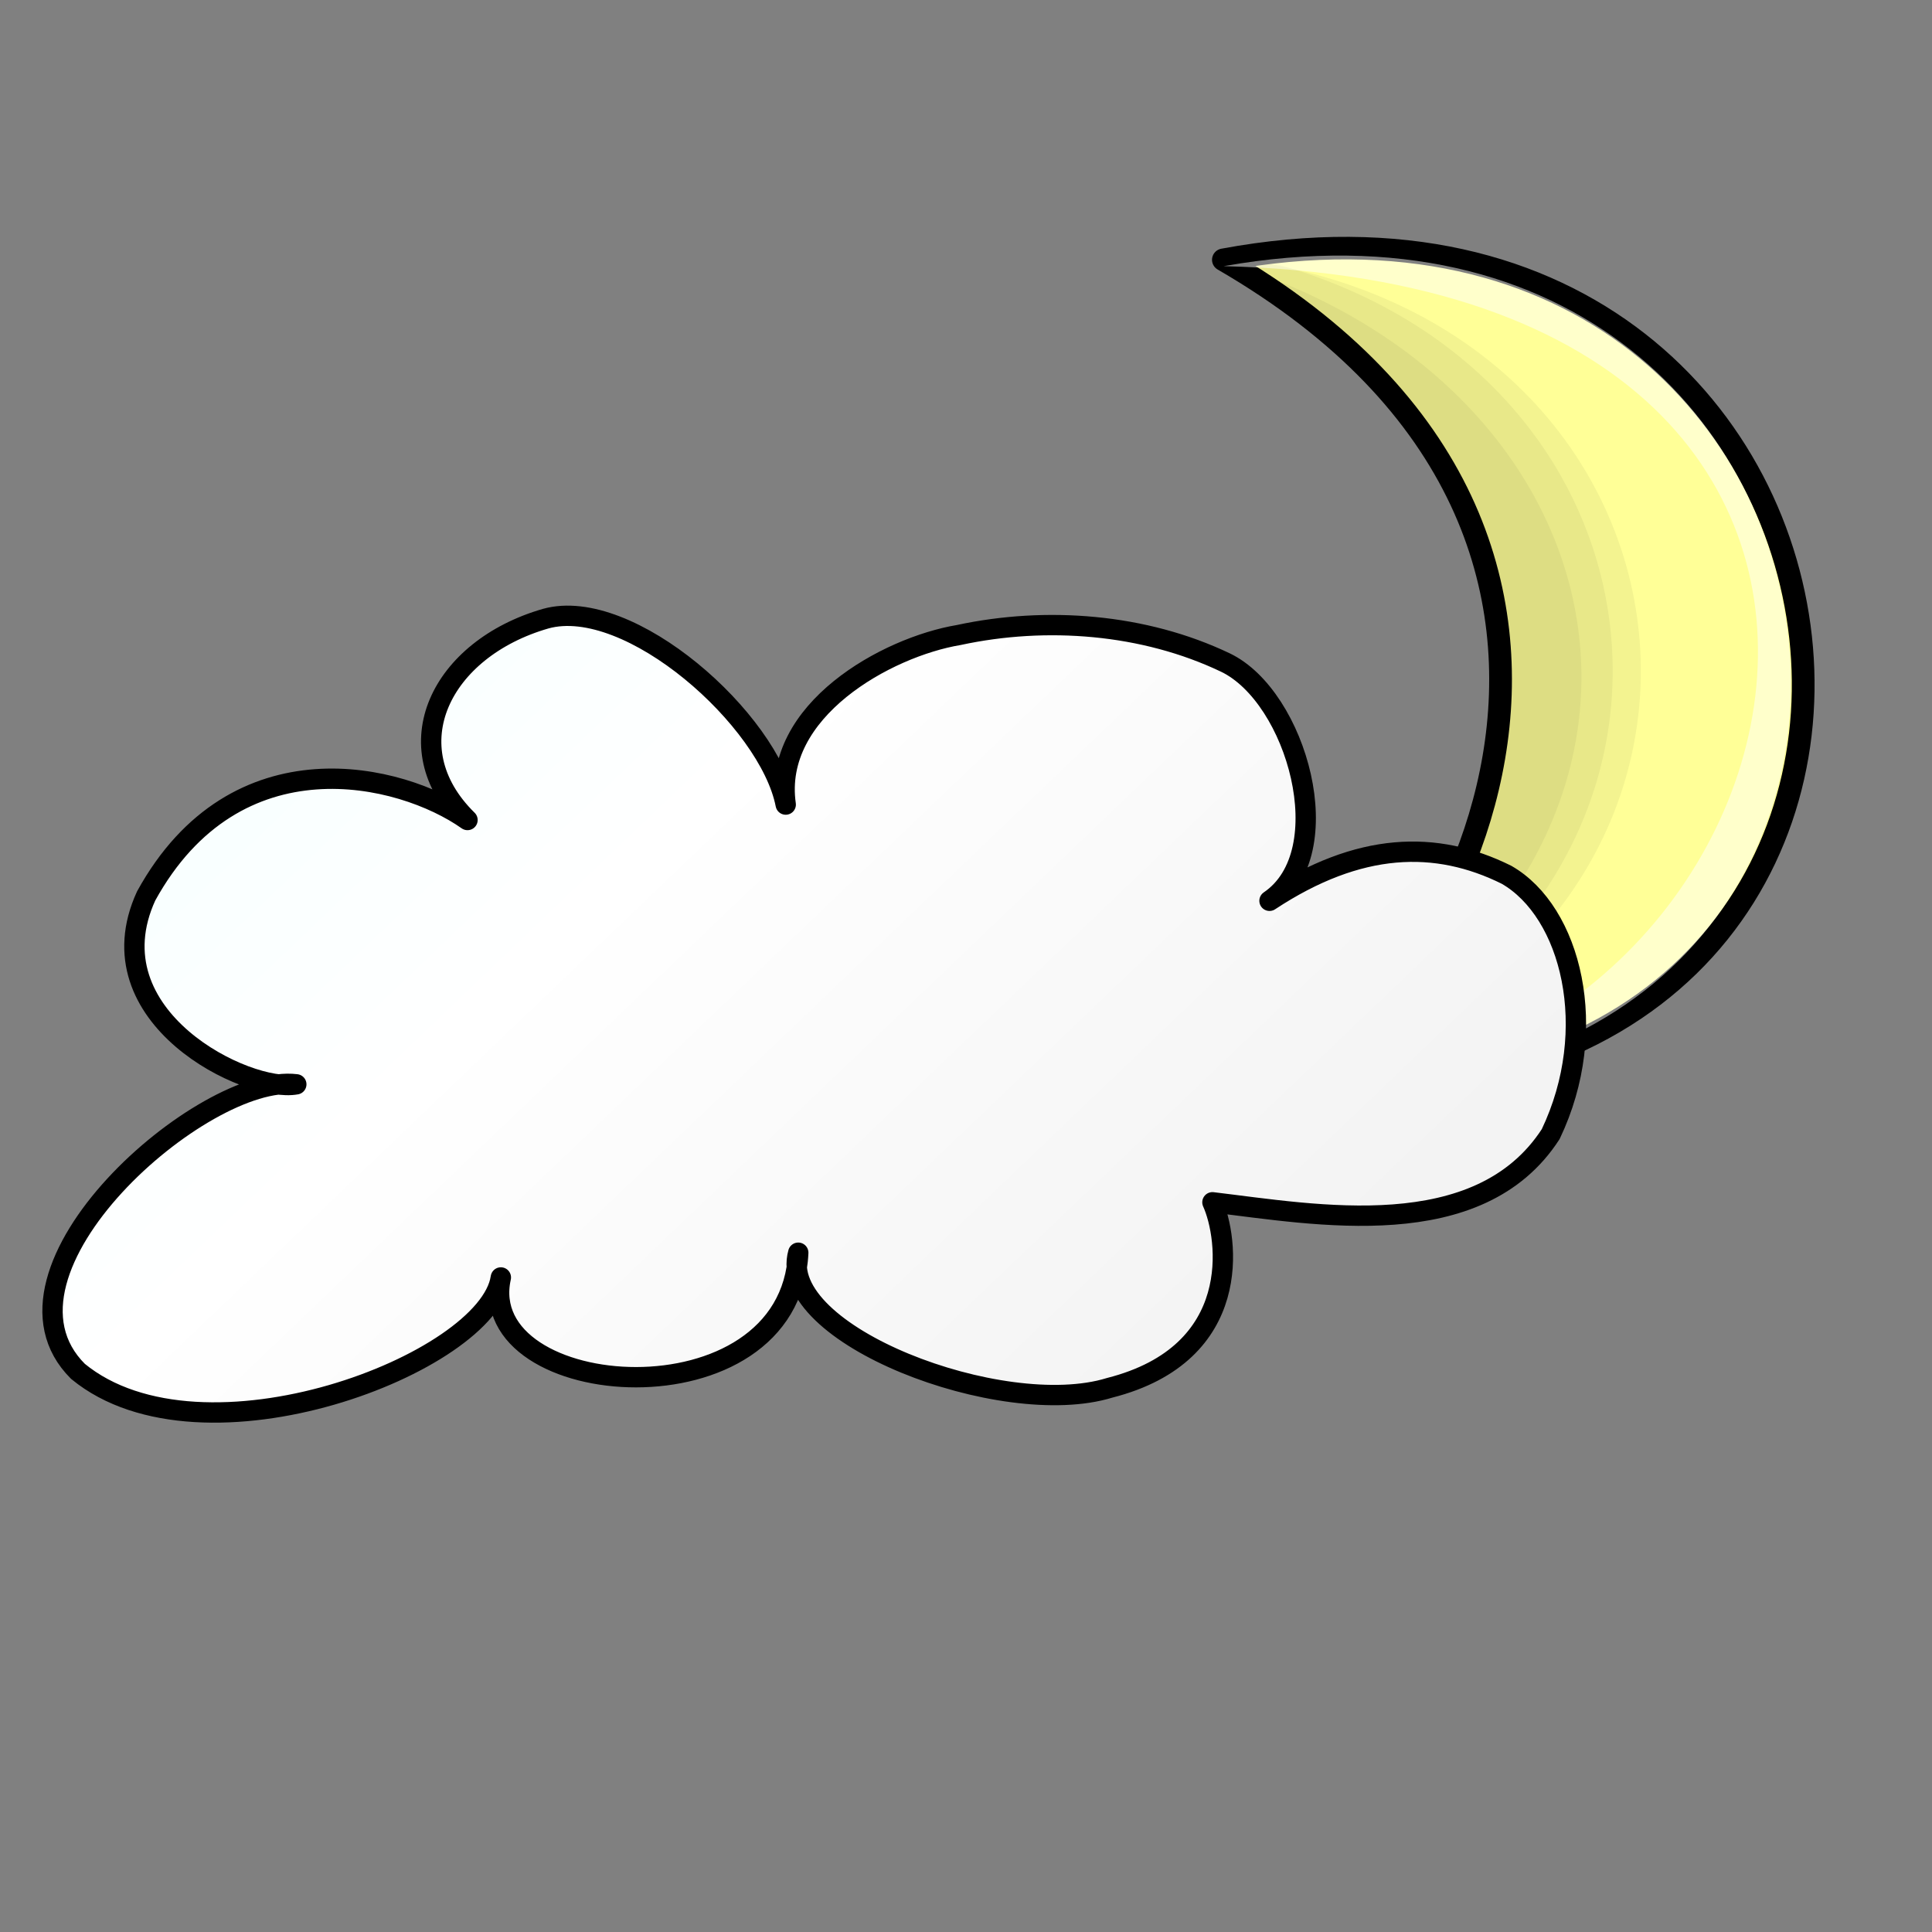
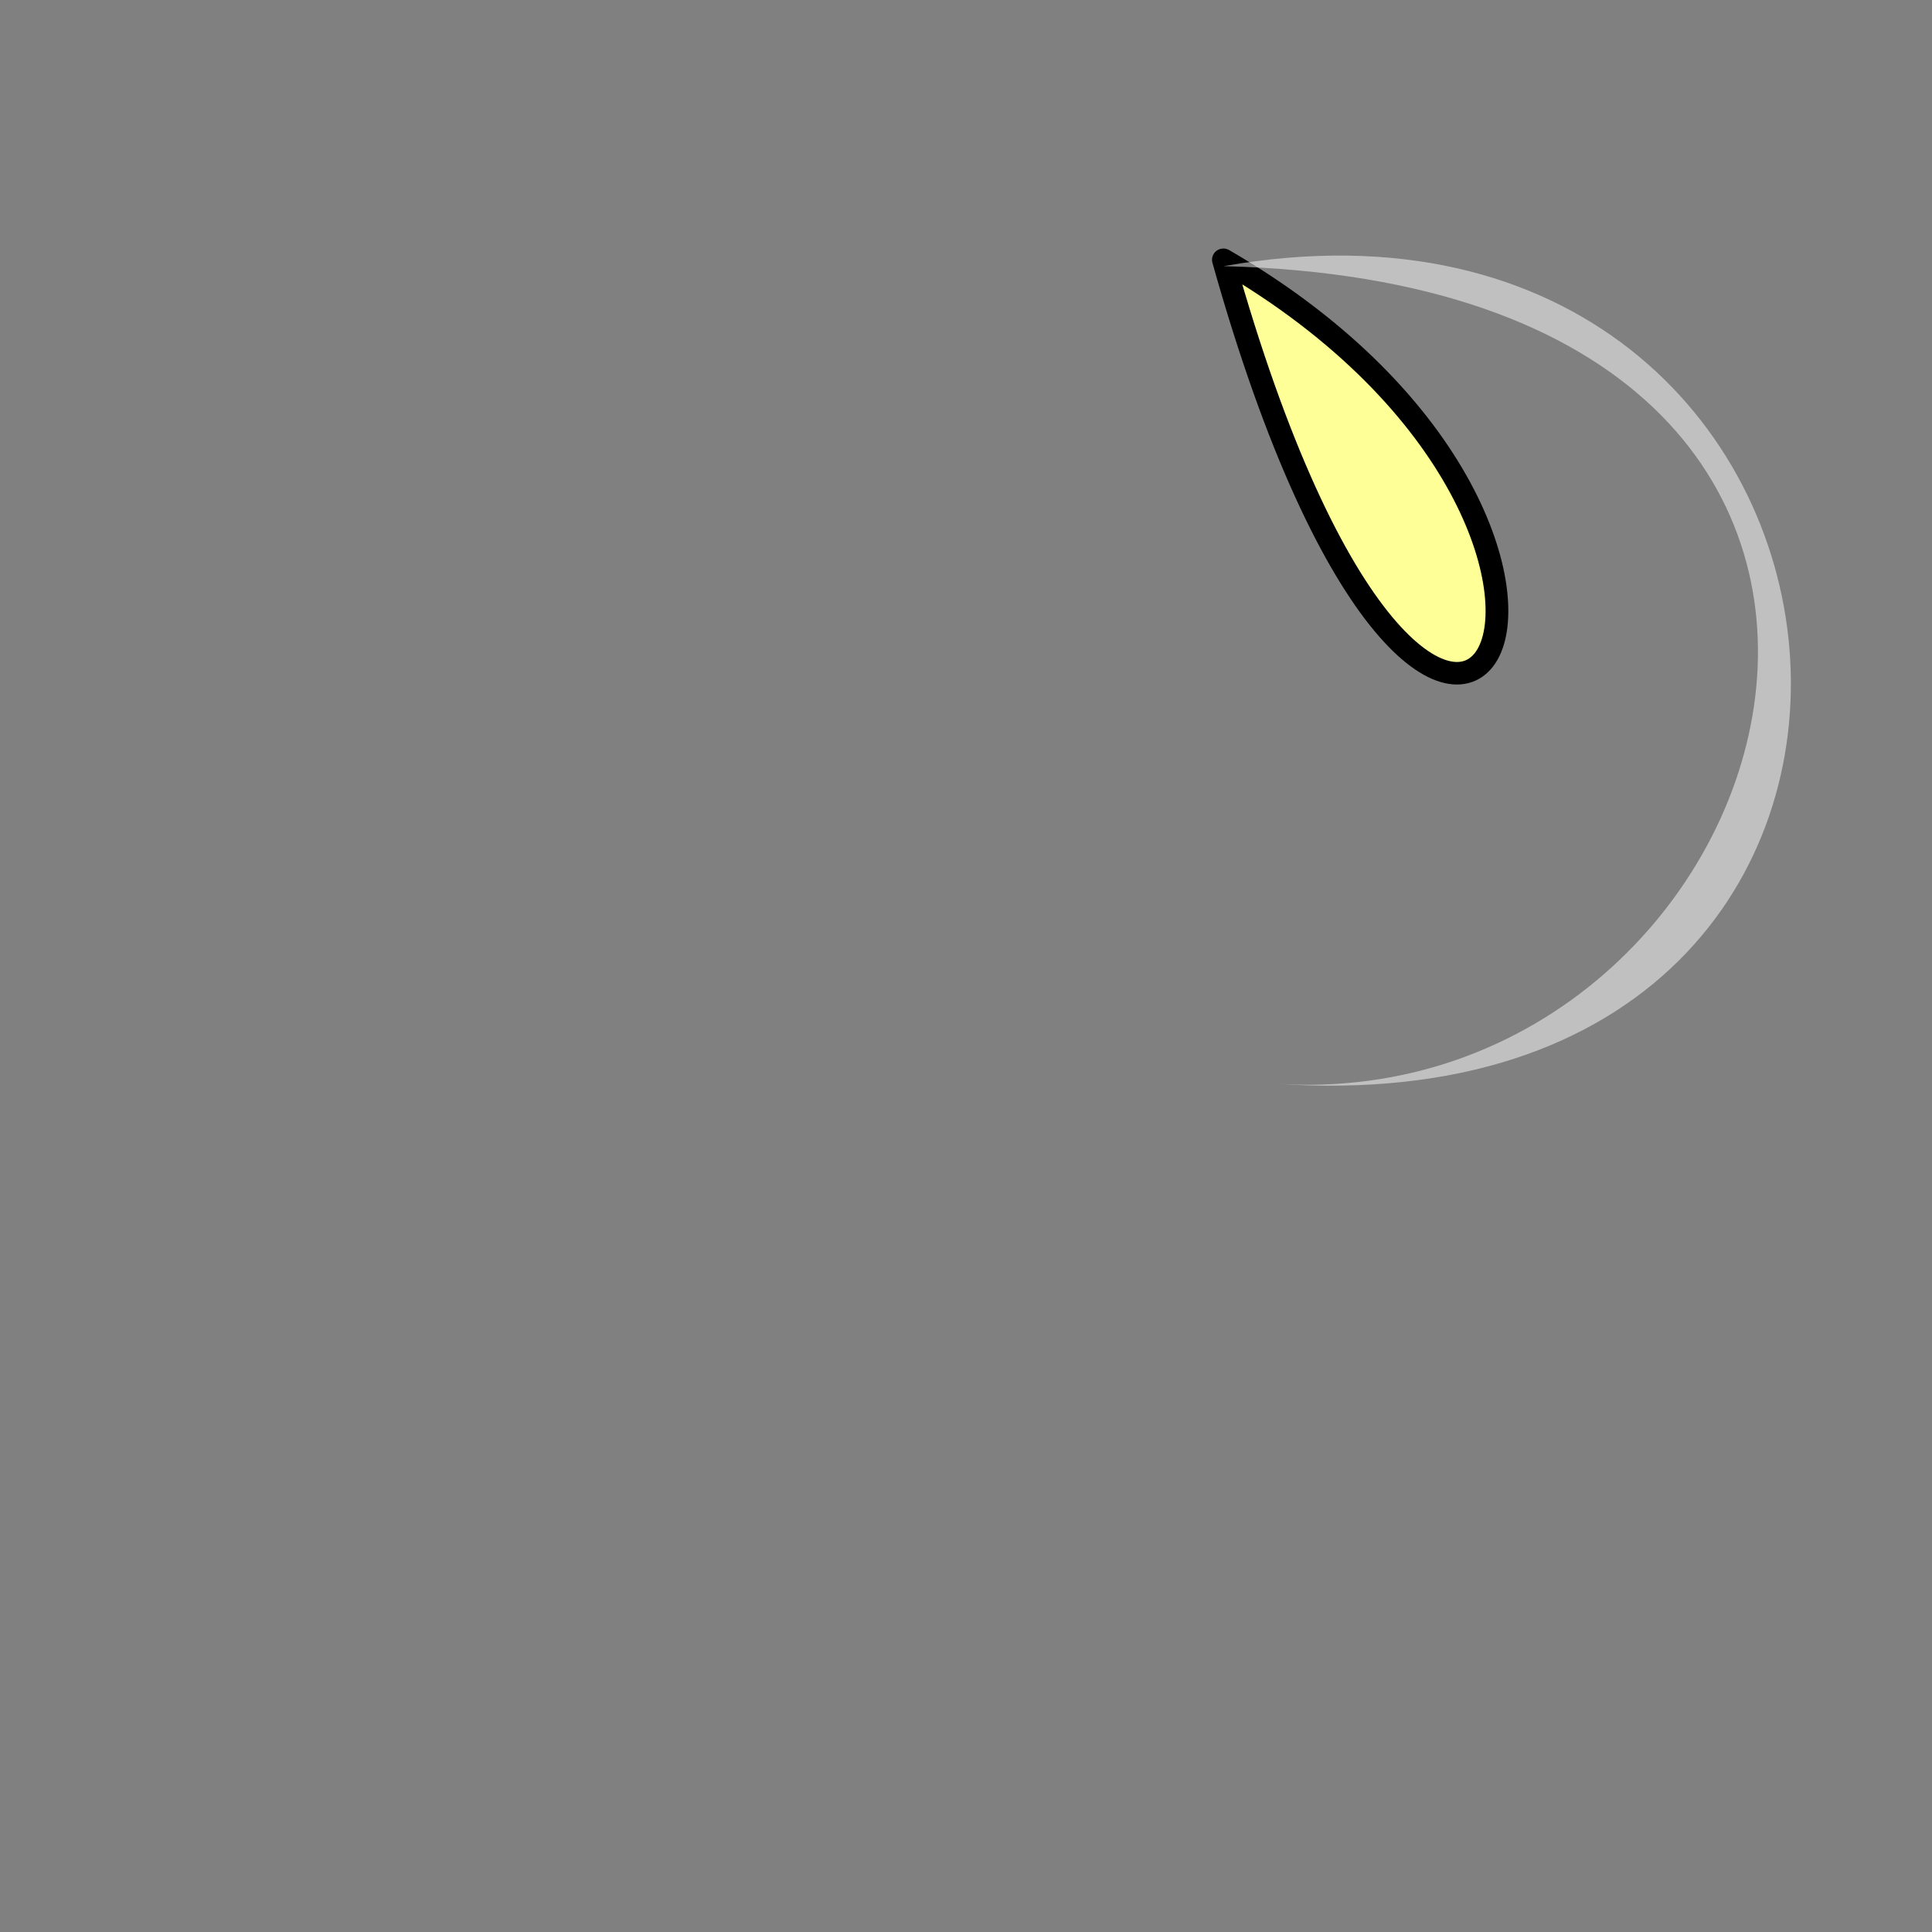
<svg xmlns="http://www.w3.org/2000/svg" xmlns:dc="http://purl.org/dc/elements/1.1/" xmlns:ns1="http://sodipodi.sourceforge.net/DTD/sodipodi-0.dtd" xmlns:ns2="http://www.inkscape.org/namespaces/inkscape" xmlns:ns5="http://web.resource.org/cc/" xmlns:rdf="http://www.w3.org/1999/02/22-rdf-syntax-ns#" xmlns:xlink="http://www.w3.org/1999/xlink" id="svg1" ns1:version="0.32" ns2:version="0.38.1" width="80pt" height="80pt" ns1:docbase="/home/nicu/Desktop/weather" ns1:docname="cloudy03.svg">
  <rect width="100%" height="100%" fill="#808080" stroke="none" />
  <defs id="defs3">
    <linearGradient id="linearGradient893">
      <stop style="stop-color:#f3f3f3;stop-opacity:1;" offset="0" id="stop894" />
      <stop style="stop-color:#ffffff;stop-opacity:1;" offset="0.377" id="stop895" />
      <stop style="stop-color:#e6ffff;stop-opacity:1;" offset="1" id="stop896" />
    </linearGradient>
    <linearGradient id="linearGradient912">
      <stop style="stop-color:#ffffff;stop-opacity:0.498;" offset="0" id="stop913" />
      <stop style="stop-color:#ffffff;stop-opacity:0;" offset="1" id="stop914" />
    </linearGradient>
    <radialGradient xlink:href="#linearGradient912" id="radialGradient915" cx="0.463" cy="0.438" r="0.53" fx="0.463" fy="0.438" />
    <linearGradient xlink:href="#linearGradient893" id="linearGradient854" x1="0.909" y1="0.633" x2="-0.476" y2="-0.141" />
  </defs>
  <ns1:namedview id="base" pagecolor="#ffffff" bordercolor="#666666" borderopacity="1.0" ns2:pageopacity="0.0" ns2:pageshadow="2" ns2:zoom="1.0000000" ns2:cx="65.297577" ns2:cy="50.205750" ns2:window-width="809" ns2:window-height="630" ns2:window-x="39" ns2:window-y="118" />
  <g id="g953">
-     <path style="fill:#ffff97;fill-rule:evenodd;stroke:#000000;stroke-width:2.262;fill-opacity:1;stroke-dasharray:none;stroke-linejoin:round;" d="M 27.215,9.696 C 97.726,-3.499 108.447,99.175 32.163,92.578 C 48.657,86.805 75.872,38.148 27.215,9.696 z " id="path972" ns1:nodetypes="ccc" transform="matrix(0.555,0,0,0.55,52.44,9.01)" />
-     <path style="fill-opacity:0.05;fill-rule:evenodd;stroke-width:1pt;" d="M 27.652,9.511 C 78.371,15.284 84.556,78.785 32.6,92.393 C 49.094,86.62 76.309,37.963 27.652,9.511 z " id="path981" ns1:nodetypes="ccc" transform="matrix(0.555,0,0,0.55,52.44,9.01)" />
-     <path style="fill-opacity:0.05;fill-rule:evenodd;stroke-width:1pt;" d="M 28.112,9.078 C 75.119,18.562 80.068,76.29 33.06,91.959 C 49.554,86.186 76.769,37.53 28.112,9.078 z " id="path982" ns1:nodetypes="ccc" transform="matrix(0.555,0,0,0.55,52.44,9.01)" />
-     <path style="fill-opacity:0.05;fill-rule:evenodd;stroke-width:1pt;" d="M 27.269,9.902 C 70.153,23.097 77.163,71.342 32.217,92.784 C 48.711,87.011 75.926,38.354 27.269,9.902 z " id="path983" ns1:nodetypes="ccc" transform="matrix(0.555,0,0,0.55,52.44,9.01)" />
+     <path style="fill:#ffff97;fill-rule:evenodd;stroke:#000000;stroke-width:2.262;fill-opacity:1;stroke-dasharray:none;stroke-linejoin:round;" d="M 27.215,9.696 C 48.657,86.805 75.872,38.148 27.215,9.696 z " id="path972" ns1:nodetypes="ccc" transform="matrix(0.555,0,0,0.55,52.44,9.01)" />
    <path style="fill:#ffffff;fill-opacity:0.5;fill-rule:evenodd;stroke-width:1pt;" d="M 27.24,10.336 C 96.514,-2.034 106.41,97.753 32.188,92.393 C 84.556,96.104 109.297,12.398 27.24,10.336 z " id="path984" ns1:nodetypes="ccc" transform="matrix(0.555,0,0,0.55,52.44,9.01)" />
  </g>
-   <path style="fill:url(#linearGradient854);fill-rule:evenodd;stroke:#000000;stroke-width:1.123;stroke-linejoin:round;" d="M 43.38,44.421 C 42.468,39.737 34.751,32.873 30.129,34.156 C 24.34,35.822 21.674,41.211 25.811,45.273 C 22.151,42.69 13.019,40.468 8.069,49.466 C 4.996,56.168 13.697,60.361 16.359,59.866 C 11.266,59.227 -1.283,70.149 4.304,75.713 C 11.189,81.368 26.96,75.253 27.652,70.529 C 26.116,77.437 43.638,78.763 44.072,69.163 C 42.821,73.664 55.323,78.454 61.267,76.621 C 68.716,74.726 67.821,68.329 66.939,66.379 C 72.669,67.062 81.641,68.755 85.615,62.615 C 88.385,56.813 86.738,50.333 83.172,48.295 C 79.287,46.367 75.041,46.468 70.09,49.733 C 74.019,47.066 71.596,38.469 67.658,36.58 C 63.17,34.435 57.778,34.016 52.936,35.059 C 48.946,35.725 42.631,39.233 43.38,44.421 z " id="path853" ns1:nodetypes="cccccccccccccccc" />
  <rdf:RDF>
    <ns5:Work rdf:about="">
      <dc:title>Clipart by Nicu Buculei - w_cloud</dc:title>
      <dc:rights>
        <ns5:Agent>
          <dc:title>Nicu Buculei</dc:title>
        </ns5:Agent>
      </dc:rights>
      <dc:type rdf:resource="http://purl.org/dc/dcmitype/StillImage" />
      <ns5:license rdf:resource="http://web.resource.org/cc/PublicDomain" />
    </ns5:Work>
    <ns5:License rdf:about="http://web.resource.org/cc/PublicDomain">
      <ns5:permits rdf:resource="http://web.resource.org/cc/Reproduction" />
      <ns5:permits rdf:resource="http://web.resource.org/cc/Distribution" />
      <ns5:permits rdf:resource="http://web.resource.org/cc/DerivativeWorks" />
    </ns5:License>
  </rdf:RDF>
</svg>